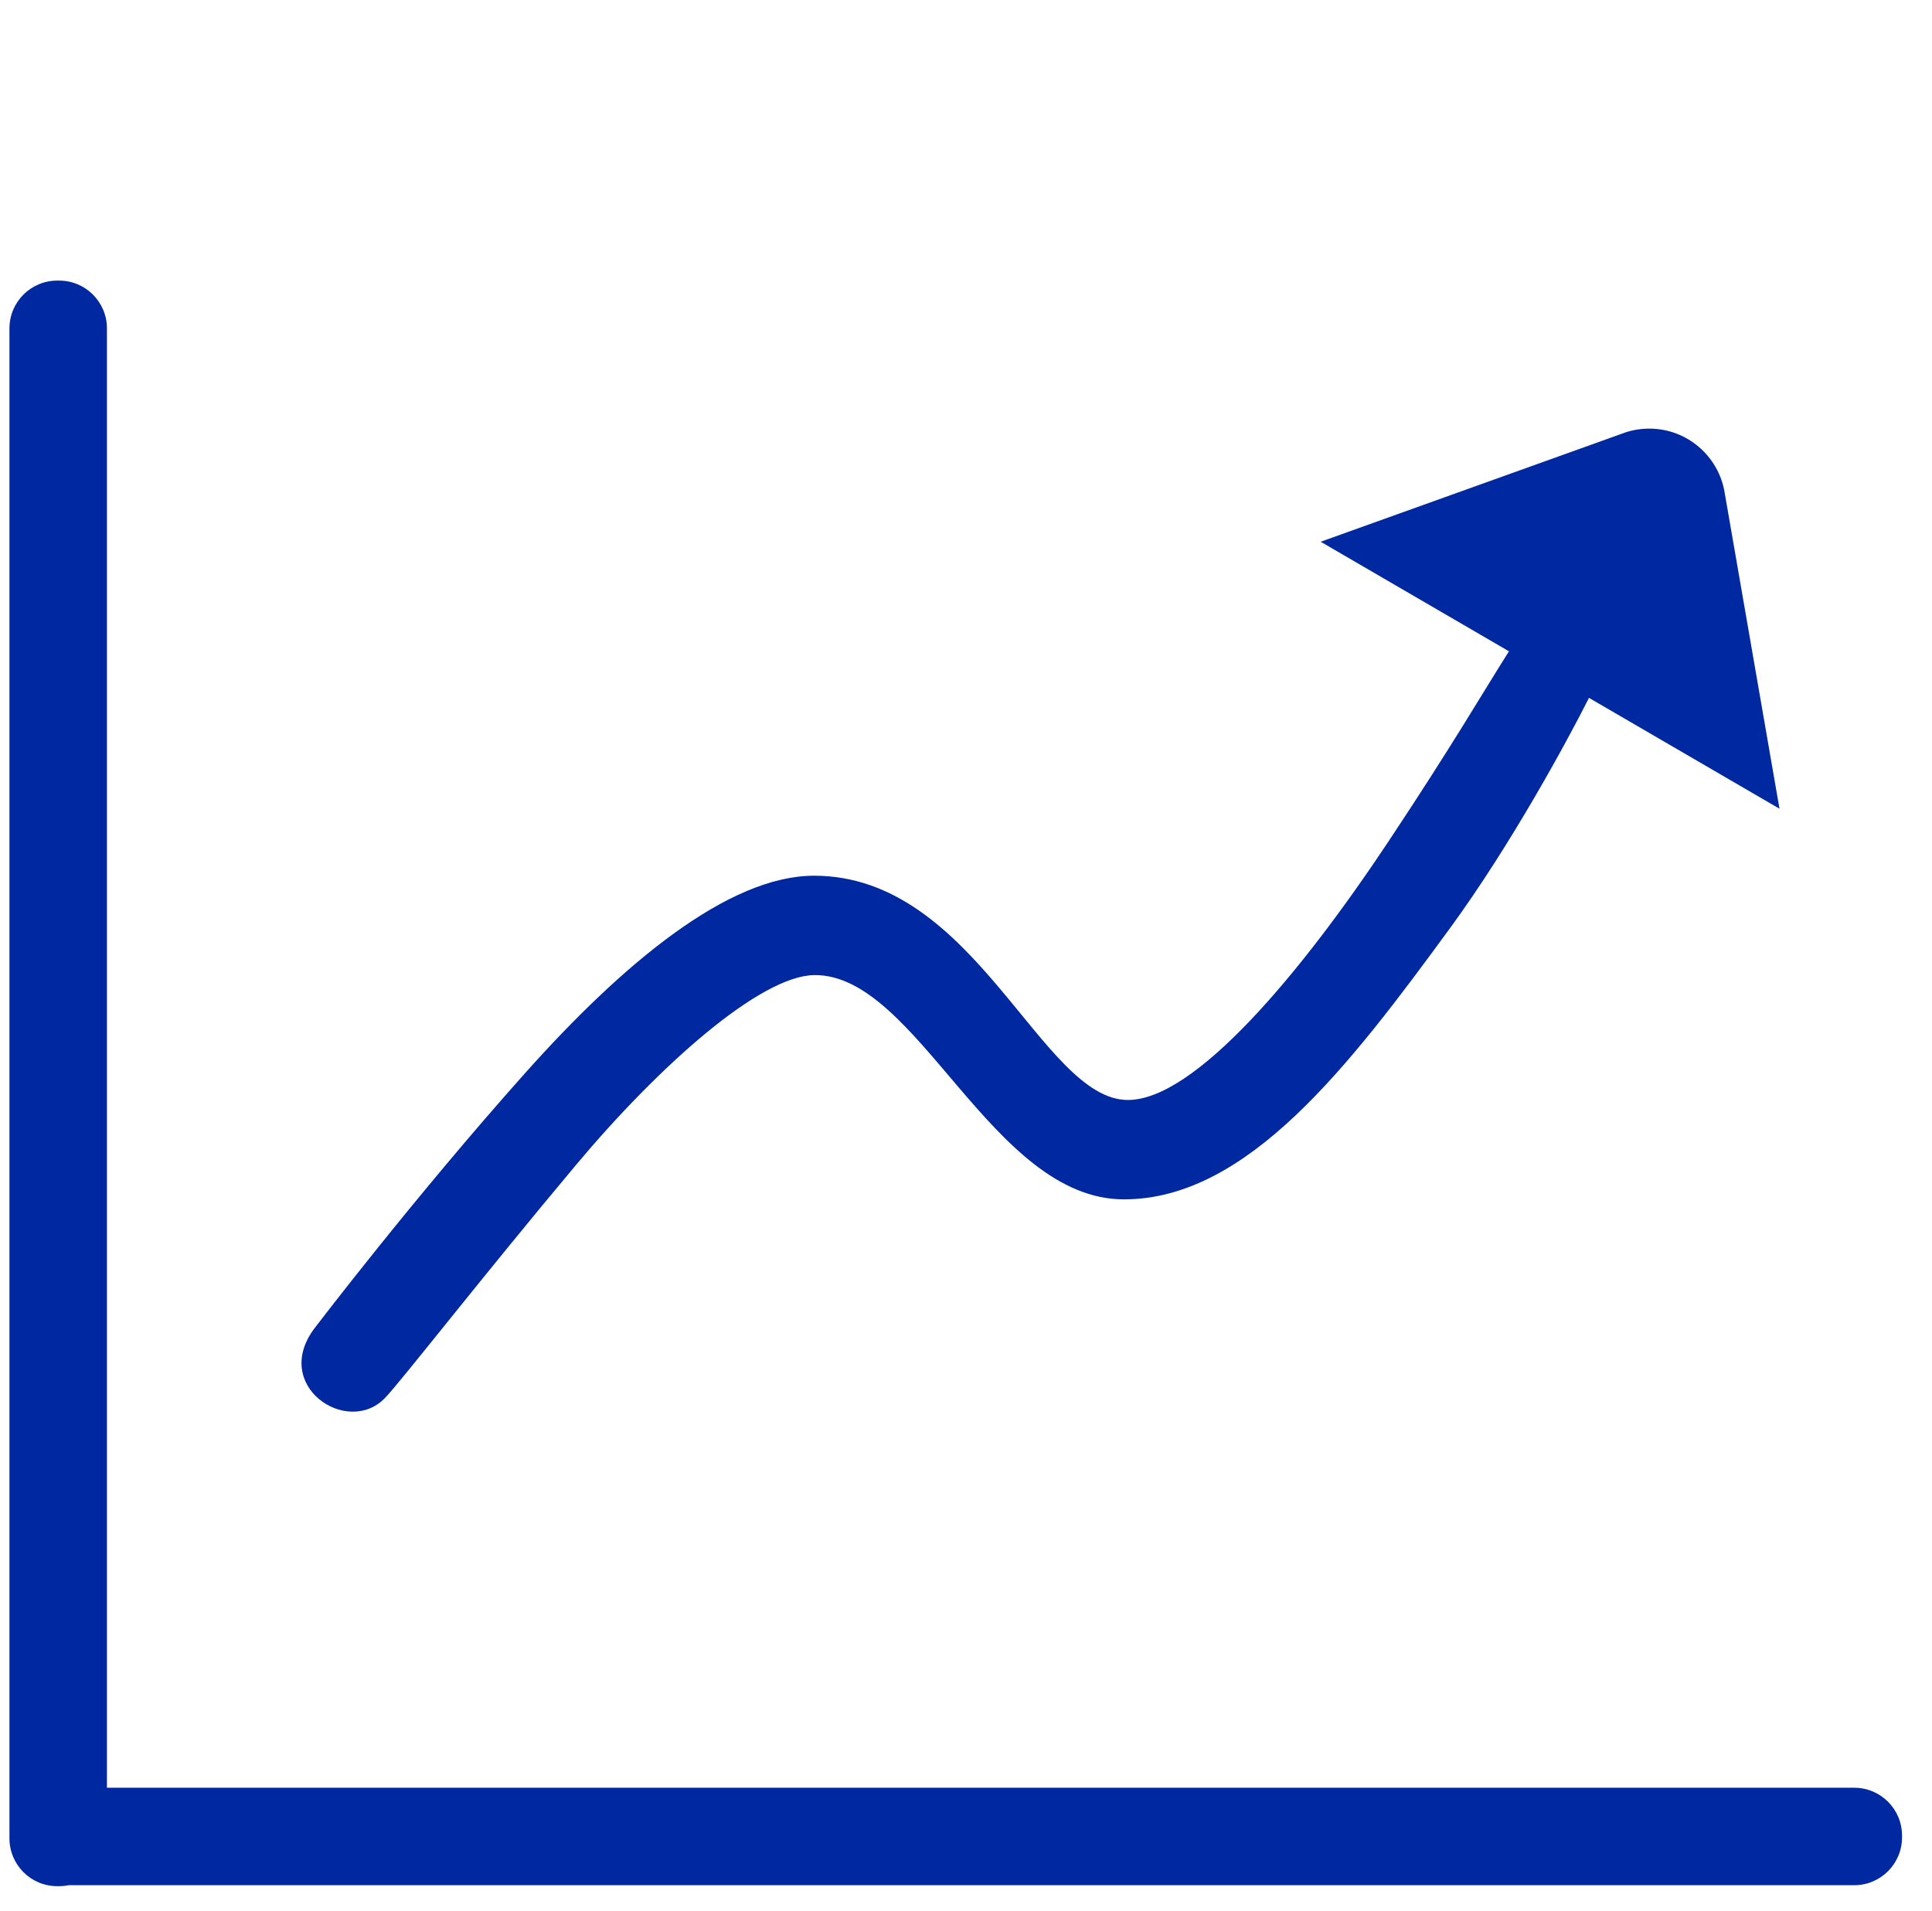
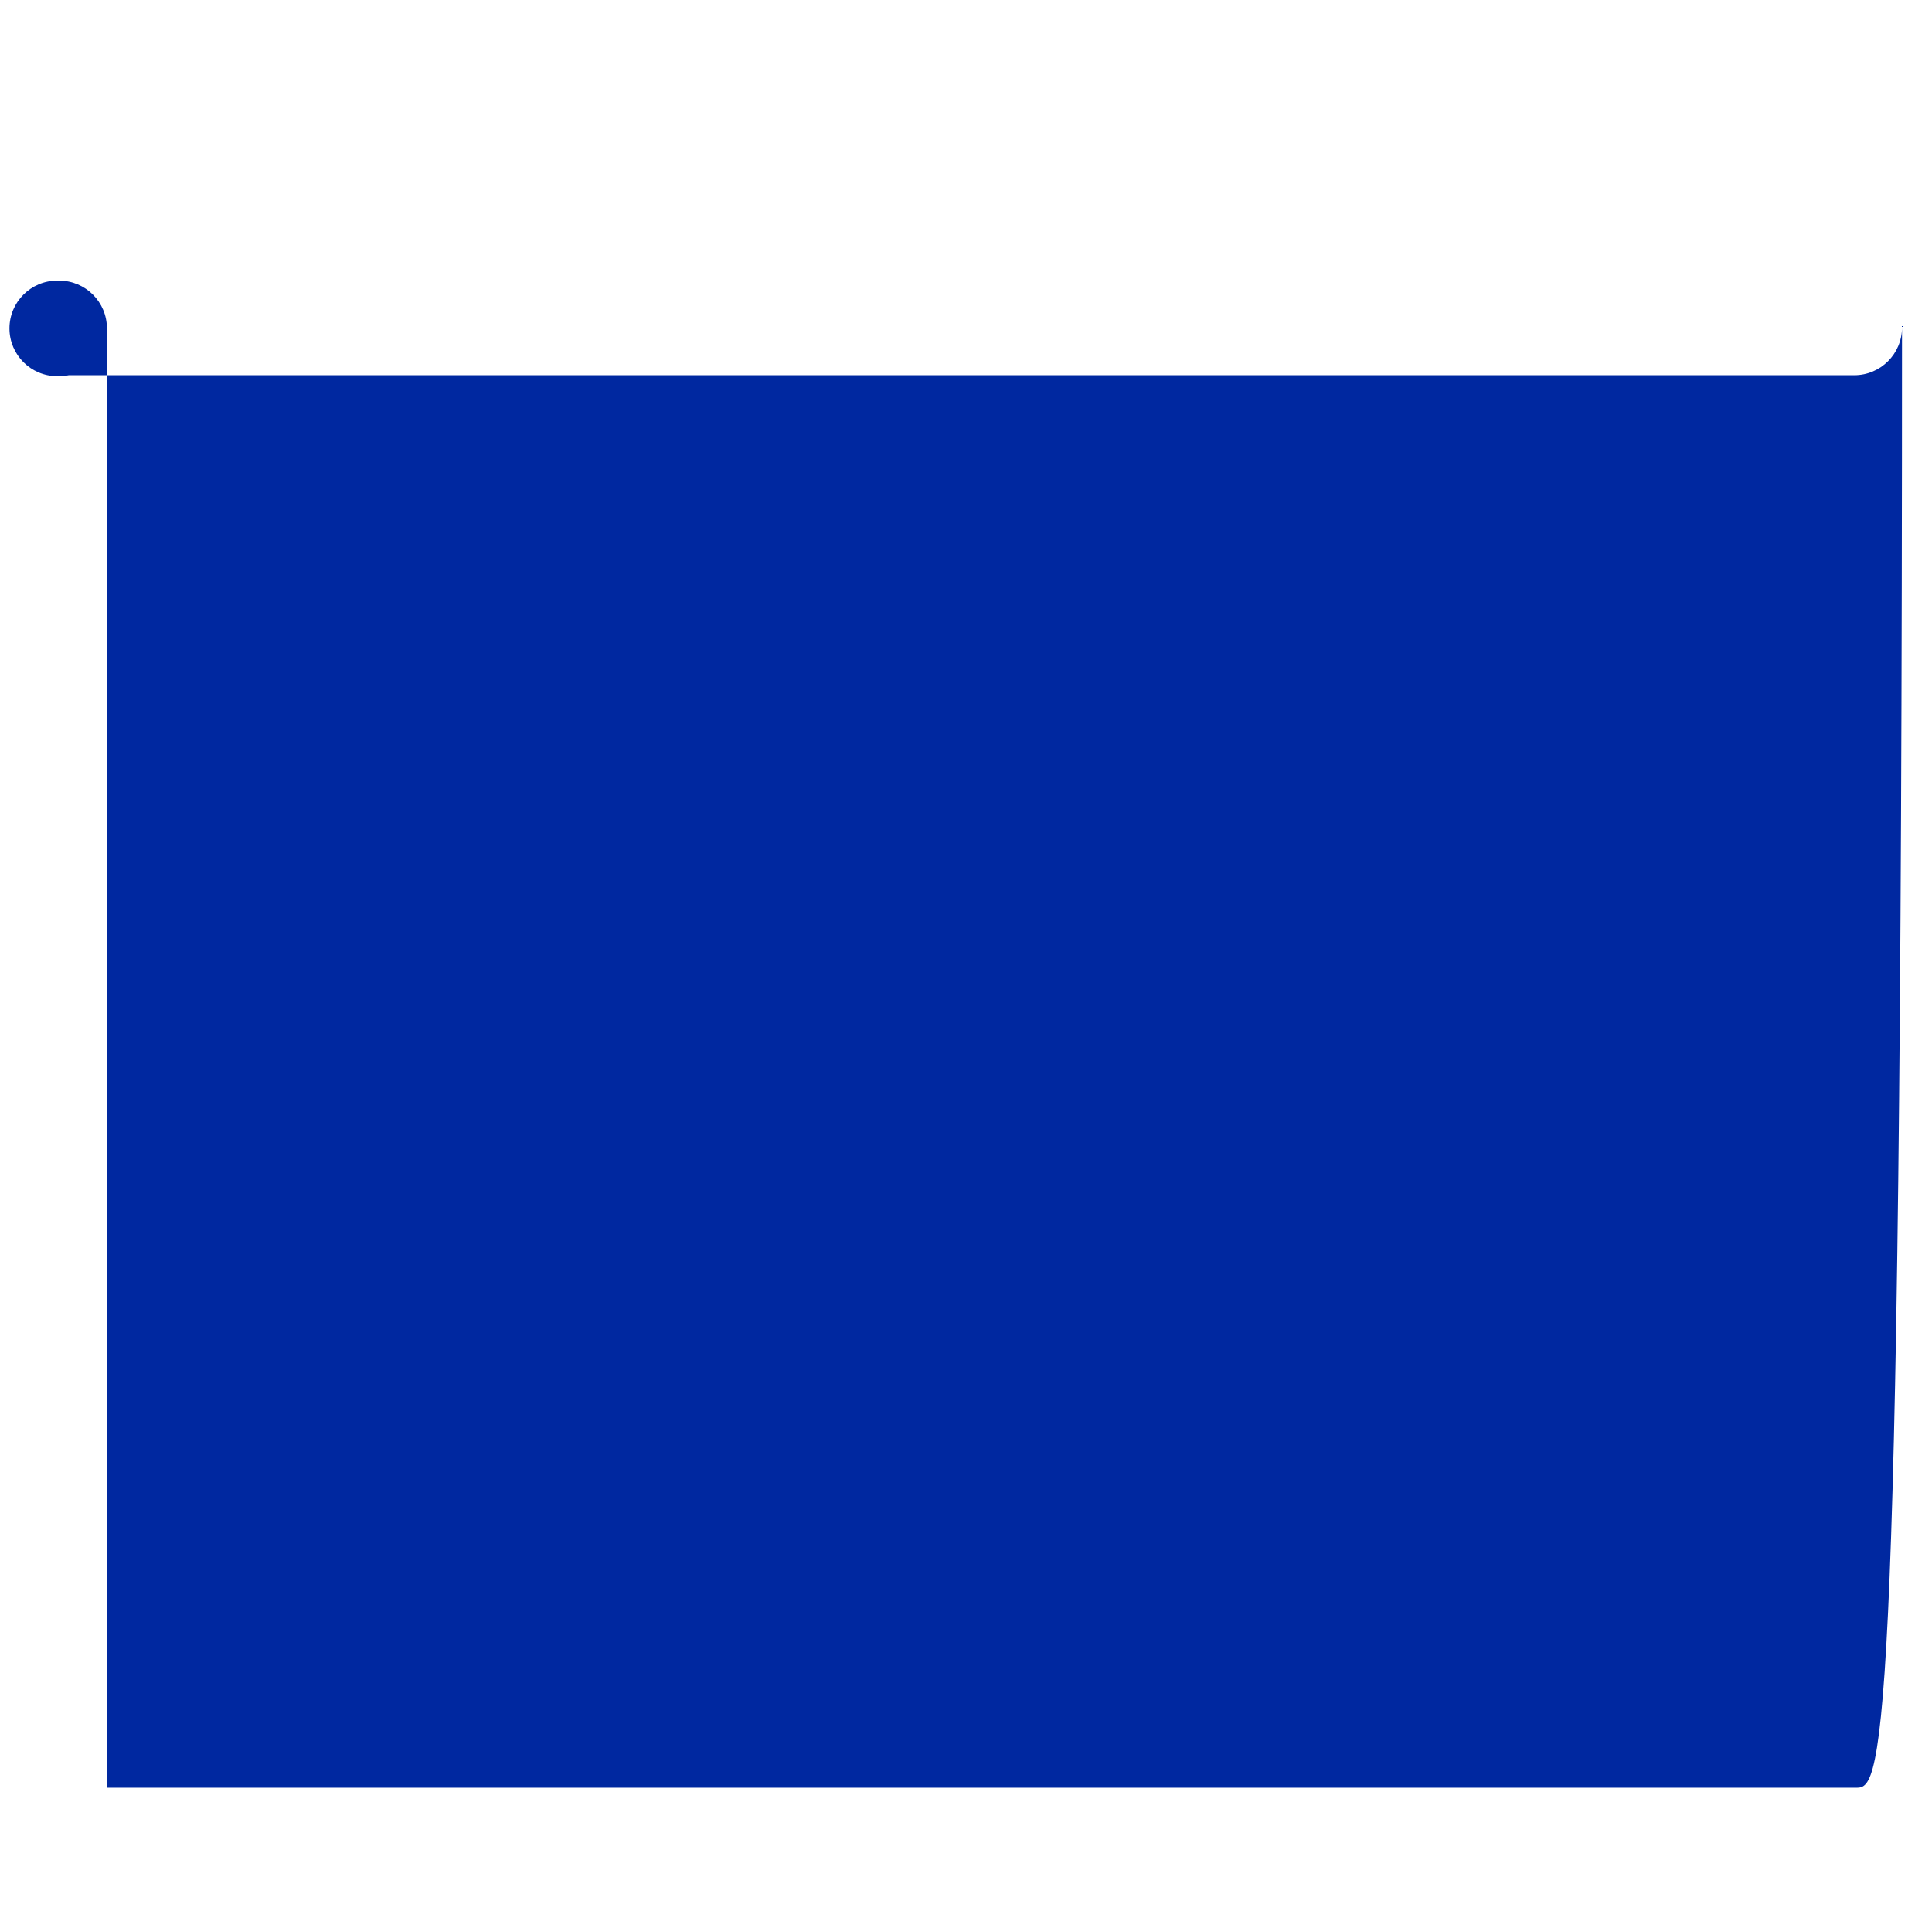
<svg xmlns="http://www.w3.org/2000/svg" t="1713515633543" class="icon" viewBox="0 0 1035 1024" version="1.1" p-id="7452" width="1035" height="1024">
-   <path d="M993.337 957.781 57.287 957.781 57.287 175.933c0-14.138-11.462-25.6-25.6-25.6l-1.024 0c-14.138 0-25.6 11.462-25.6 25.6l0 807.448 0 1.024 0 0.512c0 14.138 11.462 25.6 25.6 25.6l1.024 0c1.751 0 3.461-0.177 5.114-0.512l956.536 0c14.138 0 25.6-11.462 25.6-25.6l0-1.024C1018.937 969.243 1007.475 957.781 993.337 957.781z" fill="#0028A0" p-id="7453" />
-   <path d="M206.165 749.056c8.588-8.869 51.109-63.716 102.4-124.928 44.417-53.008 98.577-101.359 127.659-101.717 55.296-0.683 94.891 120.149 165.888 120.149 66.219 0 120.81-71.595 174.763-145.408 32.941-45.067 63.383-101.421 74.361-123.271l102.064 59.394L923.919 263.91c-3.192-19.442-20.064-34.278-40.409-34.278-5.321 0-10.399 1.025-15.063 2.871l-160.944 57.735 100.872 58.7c-13.263 20.855-30.089 50.044-64.951 102.474-46.297 69.627-103.083 137.899-139.174 137.899-46.511 0-81.327-120.149-168.1-120.149-46.047 0-102.468 47.052-154.892 105.813-59.489 66.682-112.358 136.105-112.358 136.105C144.725 742.229 185.991 769.889 206.165 749.056z" fill="#0028A0" p-id="7454" />
+   <path d="M993.337 957.781 57.287 957.781 57.287 175.933c0-14.138-11.462-25.6-25.6-25.6l-1.024 0c-14.138 0-25.6 11.462-25.6 25.6c0 14.138 11.462 25.6 25.6 25.6l1.024 0c1.751 0 3.461-0.177 5.114-0.512l956.536 0c14.138 0 25.6-11.462 25.6-25.6l0-1.024C1018.937 969.243 1007.475 957.781 993.337 957.781z" fill="#0028A0" p-id="7453" />
</svg>